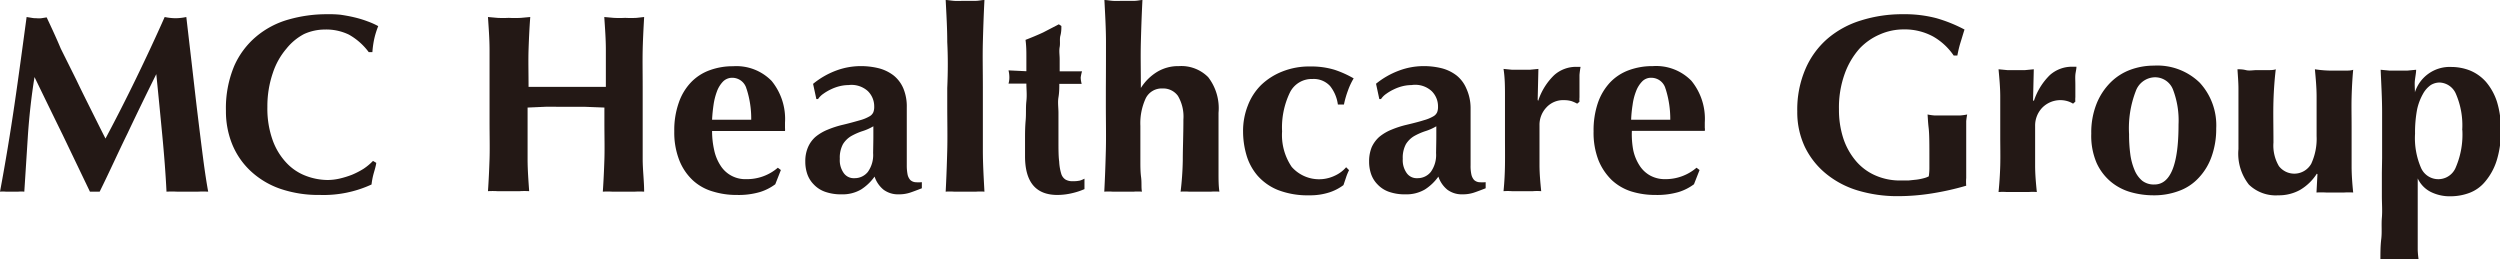
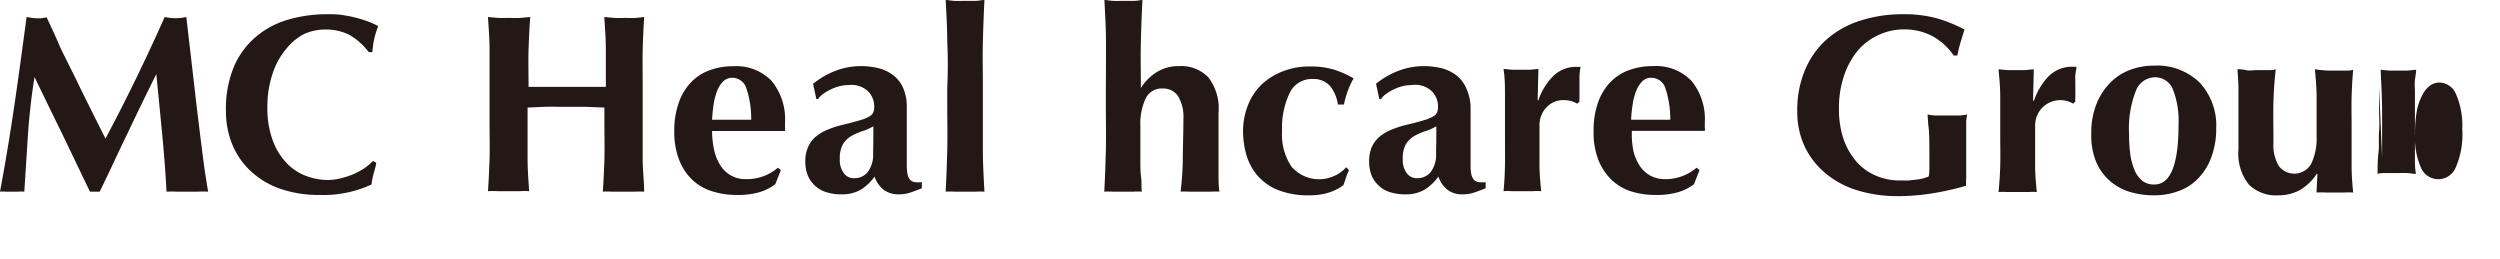
<svg xmlns="http://www.w3.org/2000/svg" viewBox="0 0 205.7 21.32">
  <defs>
    <style>.cls-1{fill:#231815;}</style>
  </defs>
  <g id="レイヤー_2" data-name="レイヤー 2">
    <g id="レイヤー_1-2" data-name="レイヤー 1">
      <path class="cls-1" d="M2.3,11.08,2,15.77a2.92,2.92,0,0,0-.51,0h-1a2.77,2.77,0,0,0-.49,0C.45,13.37.84,11,1.19,8.62s.67-4.78,1-7.22l.43.07A2,2,0,0,0,3,1.5a1.84,1.84,0,0,0,.4,0l.44-.07C4.22,2.24,4.62,3.09,5,4L6.26,6.53c.41.86.83,1.7,1.24,2.52s.8,1.61,1.18,2.35c.83-1.56,1.67-3.2,2.5-4.91s1.62-3.4,2.37-5.09a4.64,4.64,0,0,0,.9.1,4.54,4.54,0,0,0,.88-.1l.45,3.87c.16,1.38.31,2.73.47,4.05s.31,2.54.46,3.69.29,2.06.42,2.76a7.94,7.94,0,0,0-.85,0h-1.7a8.51,8.51,0,0,0-.88,0c-.07-1.44-.19-3-.35-4.67s-.32-3.33-.49-5h0Q11.62,8.59,10.48,11C9.71,12.57,9,14.16,8.2,15.77l-.2,0H7.6l-.2,0L5.15,11.08Q4,8.74,2.84,6.34h0C2.58,7.94,2.41,9.52,2.3,11.08Z" />
      <path class="cls-1" d="M30.74,14.29a5.8,5.8,0,0,0-.17.89,9.42,9.42,0,0,1-4.26.86,9.7,9.7,0,0,1-3.26-.51,6.88,6.88,0,0,1-2.42-1.45,6.25,6.25,0,0,1-1.52-2.2,7.18,7.18,0,0,1-.52-2.76,9,9,0,0,1,.68-3.69A6.69,6.69,0,0,1,21.09,3a7.12,7.12,0,0,1,2.64-1.39,11.38,11.38,0,0,1,3.16-.44A9.41,9.41,0,0,1,28,1.21c.41.06.8.13,1.17.22a8.52,8.52,0,0,1,1.08.33,6,6,0,0,1,.87.39,6.83,6.83,0,0,0-.33,1.06,7.8,7.8,0,0,0-.15,1.08h-.3a5.2,5.2,0,0,0-1.63-1.44,4.29,4.29,0,0,0-2-.42,4.16,4.16,0,0,0-1.69.37A4.6,4.6,0,0,0,23.57,4a5.9,5.9,0,0,0-1.12,2A8.46,8.46,0,0,0,22,8.8a7.7,7.7,0,0,0,.44,2.75,5.34,5.34,0,0,0,1.14,1.86,4.23,4.23,0,0,0,1.59,1.06,5.12,5.12,0,0,0,1.79.34,4.57,4.57,0,0,0,1-.12,7.61,7.61,0,0,0,1-.31,6.56,6.56,0,0,0,.95-.49,4.64,4.64,0,0,0,.78-.65l.27.16C30.92,13.7,30.82,14,30.74,14.29Z" />
      <path class="cls-1" d="M48.18,8.79l-1.59,0L45,8.78l-1.59.07V10c0,1.15,0,2.18,0,3.08s.07,1.78.13,2.65a6.18,6.18,0,0,0-.77,0H40.92a6.29,6.29,0,0,0-.77,0c.06-.87.1-1.75.13-2.65s0-1.93,0-3.08V7.19c0-1.15,0-2.18,0-3.08s-.07-1.8-.13-2.71l.77.07a9.23,9.23,0,0,0,.94,0,9.33,9.33,0,0,0,1,0l.77-.07c-.07.91-.11,1.8-.14,2.69s0,1.9,0,3.06c.36,0,.8,0,1.31,0h3.73q.72,0,1.32,0c0-1.16,0-2.18,0-3.06s-.07-1.78-.13-2.69l.78.07a9,9,0,0,0,.94,0,9.13,9.13,0,0,0,.94,0L53,1.4c-.05.91-.1,1.81-.12,2.71s0,1.93,0,3.08V10c0,1.15,0,2.18,0,3.08S53,14.9,53,15.77a6.18,6.18,0,0,0-.77,0H50.38a6.35,6.35,0,0,0-.78,0c.06-.87.1-1.75.13-2.65s0-1.93,0-3.08V8.85Z" />
      <path class="cls-1" d="M58.76,12.34a3.78,3.78,0,0,0,.51,1.26,2.4,2.4,0,0,0,2.13,1.14A3.88,3.88,0,0,0,64,13.8l.25.19-.46,1.17a4.15,4.15,0,0,1-1.26.64,6.24,6.24,0,0,1-1.92.24,6.5,6.5,0,0,1-1.94-.28A4.1,4.1,0,0,1,57,14.83a4.53,4.53,0,0,1-1.11-1.65,6.25,6.25,0,0,1-.41-2.37,6.76,6.76,0,0,1,.37-2.36,4.56,4.56,0,0,1,1-1.67,4,4,0,0,1,1.54-1,5.47,5.47,0,0,1,1.93-.33,4.05,4.05,0,0,1,3.17,1.21,4.94,4.94,0,0,1,1.1,3.43v.44a1.21,1.21,0,0,1,0,.25h-6A7.13,7.13,0,0,0,58.76,12.34Zm2.67-5a1.21,1.21,0,0,0-1.16-.94,1.06,1.06,0,0,0-.78.31,2.32,2.32,0,0,0-.5.81,5.29,5.29,0,0,0-.28,1.11c-.06.41-.1.81-.12,1.22h3.22A7.89,7.89,0,0,0,61.43,7.32Z" />
      <path class="cls-1" d="M68.79,5.81a5.8,5.8,0,0,1,2-.37,6.12,6.12,0,0,1,1.53.18,3.4,3.4,0,0,1,1.22.6,2.74,2.74,0,0,1,.79,1.06,3.87,3.87,0,0,1,.28,1.57c0,.89,0,1.71,0,2.47s0,1.52,0,2.27a3.88,3.88,0,0,0,.07.79,1,1,0,0,0,.22.43.71.71,0,0,0,.39.18,3.06,3.06,0,0,0,.56,0v.5c-.41.16-.75.29-1,.37a2.92,2.92,0,0,1-.9.13,2,2,0,0,1-1.25-.38,2.34,2.34,0,0,1-.74-1.08,4,4,0,0,1-1.11,1.06,3,3,0,0,1-1.6.4,3.89,3.89,0,0,1-1.36-.21,2.34,2.34,0,0,1-.93-.6,2.27,2.27,0,0,1-.54-.87,3.12,3.12,0,0,1-.16-1,2.91,2.91,0,0,1,.22-1.19,2.4,2.4,0,0,1,.62-.86,3.86,3.86,0,0,1,1-.59,8,8,0,0,1,1.28-.41c.59-.14,1-.26,1.39-.37a3.24,3.24,0,0,0,.76-.31.73.73,0,0,0,.33-.35,1.2,1.2,0,0,0,.07-.46,1.75,1.75,0,0,0-.53-1.28A2,2,0,0,0,69.82,7a3.17,3.17,0,0,0-.73.09,3.64,3.64,0,0,0-.72.26,3.86,3.86,0,0,0-.63.37,1.6,1.6,0,0,0-.43.43h-.14L66.9,6.9A6.64,6.64,0,0,1,68.79,5.81Zm3.07,5.41c0-.31,0-.59,0-.83a4.31,4.31,0,0,1-.93.41,5.23,5.23,0,0,0-.9.4,2,2,0,0,0-.67.66,2.34,2.34,0,0,0-.26,1.21,1.82,1.82,0,0,0,.33,1.18,1,1,0,0,0,.87.41,1.38,1.38,0,0,0,1.11-.52,2.39,2.39,0,0,0,.43-1.55C71.85,12,71.86,11.53,71.86,11.22Z" />
      <path class="cls-1" d="M77.94,3.47c0-1.14-.07-2.3-.13-3.47.18,0,.41.05.69.07s.57,0,.88,0,.6,0,.88,0S80.77,0,81,0c-.06,1.17-.1,2.33-.13,3.47s0,2.4,0,3.77V8.59c0,1.37,0,2.63,0,3.77s.07,2.28.13,3.41a4.41,4.41,0,0,0-.69,0H78.5a4.41,4.41,0,0,0-.69,0c.06-1.13.1-2.27.13-3.41s0-2.4,0-3.77V7.24C78,5.87,78,4.61,77.94,3.47Z" />
-       <path class="cls-1" d="M88.92,6.38A2.24,2.24,0,0,0,89,6.9l-1.84,0c0,.32,0,.69-.07,1.11s0,.84,0,1.27,0,.85,0,1.26,0,.74,0,1c0,.73,0,1.31.06,1.76a4.09,4.09,0,0,0,.17,1,.85.85,0,0,0,.36.48,1.13,1.13,0,0,0,.58.13,2.73,2.73,0,0,0,.59-.05,2.05,2.05,0,0,0,.38-.16v.86a5.69,5.69,0,0,1-1,.33,5.3,5.3,0,0,1-1.23.15c-1.77,0-2.66-1.06-2.66-3.18,0-.4,0-.86,0-1.37s0-1,.05-1.57,0-1.06.06-1.59,0-1,0-1.45l-1.47,0a1.81,1.81,0,0,0,.07-.52,2.46,2.46,0,0,0-.07-.57l1.47.07c0-.44,0-.84,0-1.22s0-.83-.07-1.36c.49-.19,1-.4,1.45-.61L87.12,2l.21.14c0,.23,0,.49-.08.79s0,.61-.06.94,0,.66,0,1,0,.67,0,1l1.84,0A3.07,3.07,0,0,0,88.92,6.38Z" />
      <path class="cls-1" d="M91,3.47c0-1.14-.07-2.3-.13-3.47.18,0,.41.05.69.07s.57,0,.88,0,.6,0,.88,0S93.82,0,94,0c-.06,1.17-.1,2.33-.13,3.47s0,2.4,0,3.77l0,0A4.13,4.13,0,0,1,95.2,5.92,3.35,3.35,0,0,1,97,5.44a3.11,3.11,0,0,1,2.41.91,4.17,4.17,0,0,1,.85,2.93c0,.72,0,1.34,0,1.89s0,1.08,0,1.63,0,.93,0,1.45,0,1,.07,1.52a4.41,4.41,0,0,0-.69,0H97.83a4.41,4.41,0,0,0-.69,0,25,25,0,0,0,.18-2.56c0-1,.05-2.11.05-3.38a3.35,3.35,0,0,0-.45-1.94,1.49,1.49,0,0,0-1.27-.61,1.46,1.46,0,0,0-1.38.81,4.88,4.88,0,0,0-.44,2.26v.84c0,.19,0,.48,0,.84s0,.78,0,1.22,0,.88.06,1.34,0,.84.07,1.18a4.41,4.41,0,0,0-.69,0H91.55a4.41,4.41,0,0,0-.69,0c.06-1.13.1-2.27.13-3.41s0-2.4,0-3.77V7.24C91,5.87,91,4.61,91,3.47Z" />
      <path class="cls-1" d="M109.44,7.08A1.82,1.82,0,0,0,108,6.5a2,2,0,0,0-1.88,1.14,6.62,6.62,0,0,0-.63,3.17,4.66,4.66,0,0,0,.79,2.92,3,3,0,0,0,3.58.71,2.65,2.65,0,0,0,.9-.68L111,14a4.11,4.11,0,0,0-.25.61l-.21.62a4,4,0,0,1-1.16.6,5.15,5.15,0,0,1-1.66.24,6.75,6.75,0,0,1-2.58-.44,4.45,4.45,0,0,1-1.68-1.19,4.56,4.56,0,0,1-.91-1.71,6.94,6.94,0,0,1-.27-1.91,5.68,5.68,0,0,1,.39-2.13,4.75,4.75,0,0,1,1.1-1.7,5.34,5.34,0,0,1,1.75-1.11,5.94,5.94,0,0,1,2.28-.41,6.54,6.54,0,0,1,2,.27,8.3,8.3,0,0,1,1.58.71,5.42,5.42,0,0,0-.47,1,7.56,7.56,0,0,0-.33,1.15h-.5A3.09,3.09,0,0,0,109.44,7.08Z" />
      <path class="cls-1" d="M115.11,5.81a5.76,5.76,0,0,1,2-.37,6.12,6.12,0,0,1,1.53.18,3.4,3.4,0,0,1,1.22.6,2.74,2.74,0,0,1,.79,1.06A3.87,3.87,0,0,1,121,8.85c0,.89,0,1.71,0,2.47s0,1.52,0,2.27a3.28,3.28,0,0,0,.07.79,1,1,0,0,0,.22.43.71.71,0,0,0,.39.18,3.06,3.06,0,0,0,.56,0v.5c-.41.16-.75.29-1,.37a2.92,2.92,0,0,1-.9.13,2,2,0,0,1-1.25-.38,2.34,2.34,0,0,1-.74-1.08,4,4,0,0,1-1.11,1.06,3,3,0,0,1-1.6.4,3.89,3.89,0,0,1-1.36-.21,2.34,2.34,0,0,1-.93-.6,2.27,2.27,0,0,1-.54-.87,3.12,3.12,0,0,1-.16-1,3.09,3.09,0,0,1,.21-1.19,2.55,2.55,0,0,1,.63-.86,3.86,3.86,0,0,1,1-.59,8,8,0,0,1,1.28-.41c.59-.14,1.05-.26,1.39-.37a3.24,3.24,0,0,0,.76-.31.73.73,0,0,0,.33-.35,1.2,1.2,0,0,0,.07-.46,1.75,1.75,0,0,0-.53-1.28A2,2,0,0,0,116.14,7a3.17,3.17,0,0,0-.73.09,3.64,3.64,0,0,0-.72.26,3.86,3.86,0,0,0-.63.37,1.6,1.6,0,0,0-.43.43h-.14l-.27-1.26A6.64,6.64,0,0,1,115.11,5.81Zm3.07,5.41c0-.31,0-.59,0-.83a4.31,4.31,0,0,1-.93.41,5.23,5.23,0,0,0-.9.4,2,2,0,0,0-.67.66,2.34,2.34,0,0,0-.26,1.21,1.82,1.82,0,0,0,.33,1.18,1,1,0,0,0,.87.41,1.38,1.38,0,0,0,1.11-.52,2.39,2.39,0,0,0,.43-1.55C118.17,12,118.18,11.53,118.18,11.22Z" />
      <path class="cls-1" d="M126.56,8.3a5.15,5.15,0,0,1,1.32-2.12,2.7,2.7,0,0,1,1.84-.68h.33a6.39,6.39,0,0,0-.09.67q0,.36,0,.84v1a2.11,2.11,0,0,0,0,.36l-.19.16a2.9,2.9,0,0,0-.47-.21,2.23,2.23,0,0,0-.6-.08,1.87,1.87,0,0,0-1.48.62,2.08,2.08,0,0,0-.55,1.45v.84q0,1.28,0,2.4c0,.76.07,1.48.14,2.18a4.36,4.36,0,0,0-.68,0H124.4a4.75,4.75,0,0,0-.69,0c.07-.7.11-1.42.12-2.18s0-1.55,0-2.4v-.84c0-.85,0-1.65,0-2.39s0-1.5-.12-2.25l.72.07.72,0,.71,0,.72-.07-.06,2.55Z" />
      <path class="cls-1" d="M134.38,12.34a3.78,3.78,0,0,0,.51,1.26,2.44,2.44,0,0,0,.88.84,2.5,2.5,0,0,0,1.24.3,3.91,3.91,0,0,0,2.58-.94l.25.19-.46,1.17a4.15,4.15,0,0,1-1.26.64,6.33,6.33,0,0,1-1.92.24,6.62,6.62,0,0,1-1.95-.28,4.24,4.24,0,0,1-1.62-.93,4.79,4.79,0,0,1-1.11-1.65,6.25,6.25,0,0,1-.4-2.37,7,7,0,0,1,.36-2.36,4.71,4.71,0,0,1,1-1.67,4.05,4.05,0,0,1,1.53-1A5.57,5.57,0,0,1,136,5.44a4.05,4.05,0,0,1,3.17,1.21,4.94,4.94,0,0,1,1.1,3.43v.44a.69.69,0,0,1,0,.25h-6A7.13,7.13,0,0,0,134.38,12.34Zm2.67-5a1.21,1.21,0,0,0-1.17-.94,1,1,0,0,0-.77.31,2.32,2.32,0,0,0-.5.81,4.74,4.74,0,0,0-.28,1.11,10.08,10.08,0,0,0-.12,1.22h3.22A8.19,8.19,0,0,0,137.05,7.32Z" />
      <path class="cls-1" d="M159.05,3a4.91,4.91,0,0,0-2.45-.58,4.84,4.84,0,0,0-1.92.41A5,5,0,0,0,153,4a6.32,6.32,0,0,0-1.21,2.05A8.15,8.15,0,0,0,151.31,9a7.59,7.59,0,0,0,.34,2.33,5.58,5.58,0,0,0,1,1.85,4.41,4.41,0,0,0,1.6,1.23,5,5,0,0,0,2.16.44l.62,0,.67-.07a4.54,4.54,0,0,0,.6-.12,1.89,1.89,0,0,0,.4-.15,5,5,0,0,0,.05-.63c0-.26,0-.54,0-.84,0-1.14,0-2-.06-2.51s-.07-.91-.09-1.11a4.65,4.65,0,0,0,.56.08c.23,0,.56,0,1,0s.88,0,1.12,0a4.5,4.5,0,0,0,.58-.08,5.34,5.34,0,0,0-.08.55c0,.25,0,.54,0,.87s0,.68,0,1.05,0,.73,0,1.06v.69c0,.35,0,.68,0,1a4,4,0,0,0,0,.64,22.63,22.63,0,0,1-2.8.63,17.82,17.82,0,0,1-2.8.23,11.31,11.31,0,0,1-3.33-.47,7.55,7.55,0,0,1-2.62-1.39,6.51,6.51,0,0,1-1.73-2.2,6.68,6.68,0,0,1-.62-2.91,8.42,8.42,0,0,1,.67-3.49,6.91,6.91,0,0,1,1.82-2.5,7.68,7.68,0,0,1,2.76-1.5,11.28,11.28,0,0,1,3.45-.51,10.23,10.23,0,0,1,2.76.33,12.05,12.05,0,0,1,2.3.93c-.12.37-.22.72-.33,1.07s-.19.71-.26,1.07h-.3A5.11,5.11,0,0,0,159.05,3Z" />
      <path class="cls-1" d="M167.35,8.3a5.26,5.26,0,0,1,1.32-2.13,2.73,2.73,0,0,1,1.85-.68h.33c0,.21-.07.44-.09.67s0,.52,0,.84v1a2.06,2.06,0,0,0,0,.36l-.19.17a1.82,1.82,0,0,0-.47-.21A2.09,2.09,0,0,0,168,8.9a2.13,2.13,0,0,0-.55,1.46v.84c0,.85,0,1.66,0,2.42s.07,1.48.14,2.18a4.36,4.36,0,0,0-.68,0h-1.78a4.75,4.75,0,0,0-.69,0c.07-.7.12-1.43.14-2.18s0-1.57,0-2.42v-.84q0-1.27,0-2.4c0-.75-.07-1.5-.14-2.26l.73.07c.24,0,.48,0,.72,0s.48,0,.72,0l.73-.07-.06,2.56Z" />
      <path class="cls-1" d="M172.07,11a6.38,6.38,0,0,1,.43-2.45,5.22,5.22,0,0,1,1.15-1.76,4.52,4.52,0,0,1,1.64-1.05,5.57,5.57,0,0,1,1.93-.34A5,5,0,0,1,181,6.81a5.17,5.17,0,0,1,1.35,3.76,6.7,6.7,0,0,1-.38,2.31,4.89,4.89,0,0,1-1.06,1.75,4.09,4.09,0,0,1-1.63,1.08,5.77,5.77,0,0,1-2.07.36,6.84,6.84,0,0,1-1.86-.25,4.48,4.48,0,0,1-1.65-.85,4.38,4.38,0,0,1-1.19-1.56A5.65,5.65,0,0,1,172.07,11Zm7.18-.77a7.09,7.09,0,0,0-.46-2.87,1.58,1.58,0,0,0-1.53-1,1.71,1.71,0,0,0-1.53,1.14,8.46,8.46,0,0,0-.55,3.54,11.94,11.94,0,0,0,.1,1.64,5,5,0,0,0,.35,1.31,2.27,2.27,0,0,0,.63.88,1.55,1.55,0,0,0,1,.31Q179.25,15.19,179.25,10.26Z" />
      <path class="cls-1" d="M190.63,14.29a4.12,4.12,0,0,1-1.37,1.33,3.59,3.59,0,0,1-1.8.45,3.18,3.18,0,0,1-2.42-.88,4.11,4.11,0,0,1-.86-2.92c0-.71,0-1.34,0-1.89s0-1.09,0-1.64,0-.93,0-1.45-.05-1.06-.08-1.59c.19,0,.42,0,.7.07s.57,0,.88,0,.6,0,.88,0,.51,0,.69-.07c-.09.76-.16,1.63-.19,2.62s0,2.13,0,3.41a3.32,3.32,0,0,0,.45,1.94,1.6,1.6,0,0,0,2.66-.2,4.89,4.89,0,0,0,.44-2.27v-.84q0-1.27,0-2.4c0-.75-.07-1.5-.14-2.26a9.31,9.31,0,0,0,1.58.11c.32,0,.61,0,.88,0s.5,0,.69-.07c-.07.76-.11,1.51-.13,2.26s0,1.55,0,2.4v.84c0,.85,0,1.66,0,2.42s.06,1.48.13,2.18a6.23,6.23,0,0,0-.74,0h-1.49a7.33,7.33,0,0,0-.79,0l.08-1.51Z" />
-       <path class="cls-1" d="M196,13c0-1.37,0-2.63,0-3.77s-.07-2.31-.12-3.49l.73.07c.25,0,.5,0,.74,0s.48,0,.72,0l.73-.07c0,.24-.06.52-.1.85s0,.65,0,1h0a3,3,0,0,1,3-2.08,4.2,4.2,0,0,1,1.53.29,3.58,3.58,0,0,1,1.31.93,4.77,4.77,0,0,1,.9,1.61,7.44,7.44,0,0,1,.33,2.35,7.87,7.87,0,0,1-.35,2.54,5,5,0,0,1-.94,1.71,3.08,3.08,0,0,1-1.32.94,4.43,4.43,0,0,1-1.52.27,3.51,3.51,0,0,1-1.64-.36,2.36,2.36,0,0,1-1.07-1.11h0v1.7c0,.49,0,1,0,1.5s0,1,0,1.46,0,.88,0,1.24a7.74,7.74,0,0,0,.08.82c-.19,0-.42-.05-.7-.07s-.57,0-.88,0-.6,0-.88,0-.51,0-.69.07c0-.59,0-1.17.07-1.74s0-1.16.05-1.74,0-1.19,0-1.79,0-1.24,0-1.93Zm6.59-2.28a6.51,6.51,0,0,0-.52-3,1.52,1.52,0,0,0-1.35-.93A1.41,1.41,0,0,0,200,7a2.13,2.13,0,0,0-.64.73A4.58,4.58,0,0,0,198.88,9a10.17,10.17,0,0,0-.17,2,6.17,6.17,0,0,0,.5,2.83,1.55,1.55,0,0,0,2.86-.08A6.83,6.83,0,0,0,202.6,10.68Z" />
+       <path class="cls-1" d="M196,13c0-1.37,0-2.63,0-3.77s-.07-2.31-.12-3.49l.73.07c.25,0,.5,0,.74,0s.48,0,.72,0l.73-.07c0,.24-.06.52-.1.85s0,.65,0,1h0h0v1.7c0,.49,0,1,0,1.5s0,1,0,1.46,0,.88,0,1.24a7.74,7.74,0,0,0,.08.82c-.19,0-.42-.05-.7-.07s-.57,0-.88,0-.6,0-.88,0-.51,0-.69.07c0-.59,0-1.17.07-1.74s0-1.16.05-1.74,0-1.19,0-1.79,0-1.24,0-1.93Zm6.59-2.28a6.51,6.51,0,0,0-.52-3,1.52,1.52,0,0,0-1.35-.93A1.41,1.41,0,0,0,200,7a2.13,2.13,0,0,0-.64.73A4.58,4.58,0,0,0,198.88,9a10.17,10.17,0,0,0-.17,2,6.17,6.17,0,0,0,.5,2.83,1.55,1.55,0,0,0,2.86-.08A6.83,6.83,0,0,0,202.6,10.68Z" />
    </g>
  </g>
</svg>